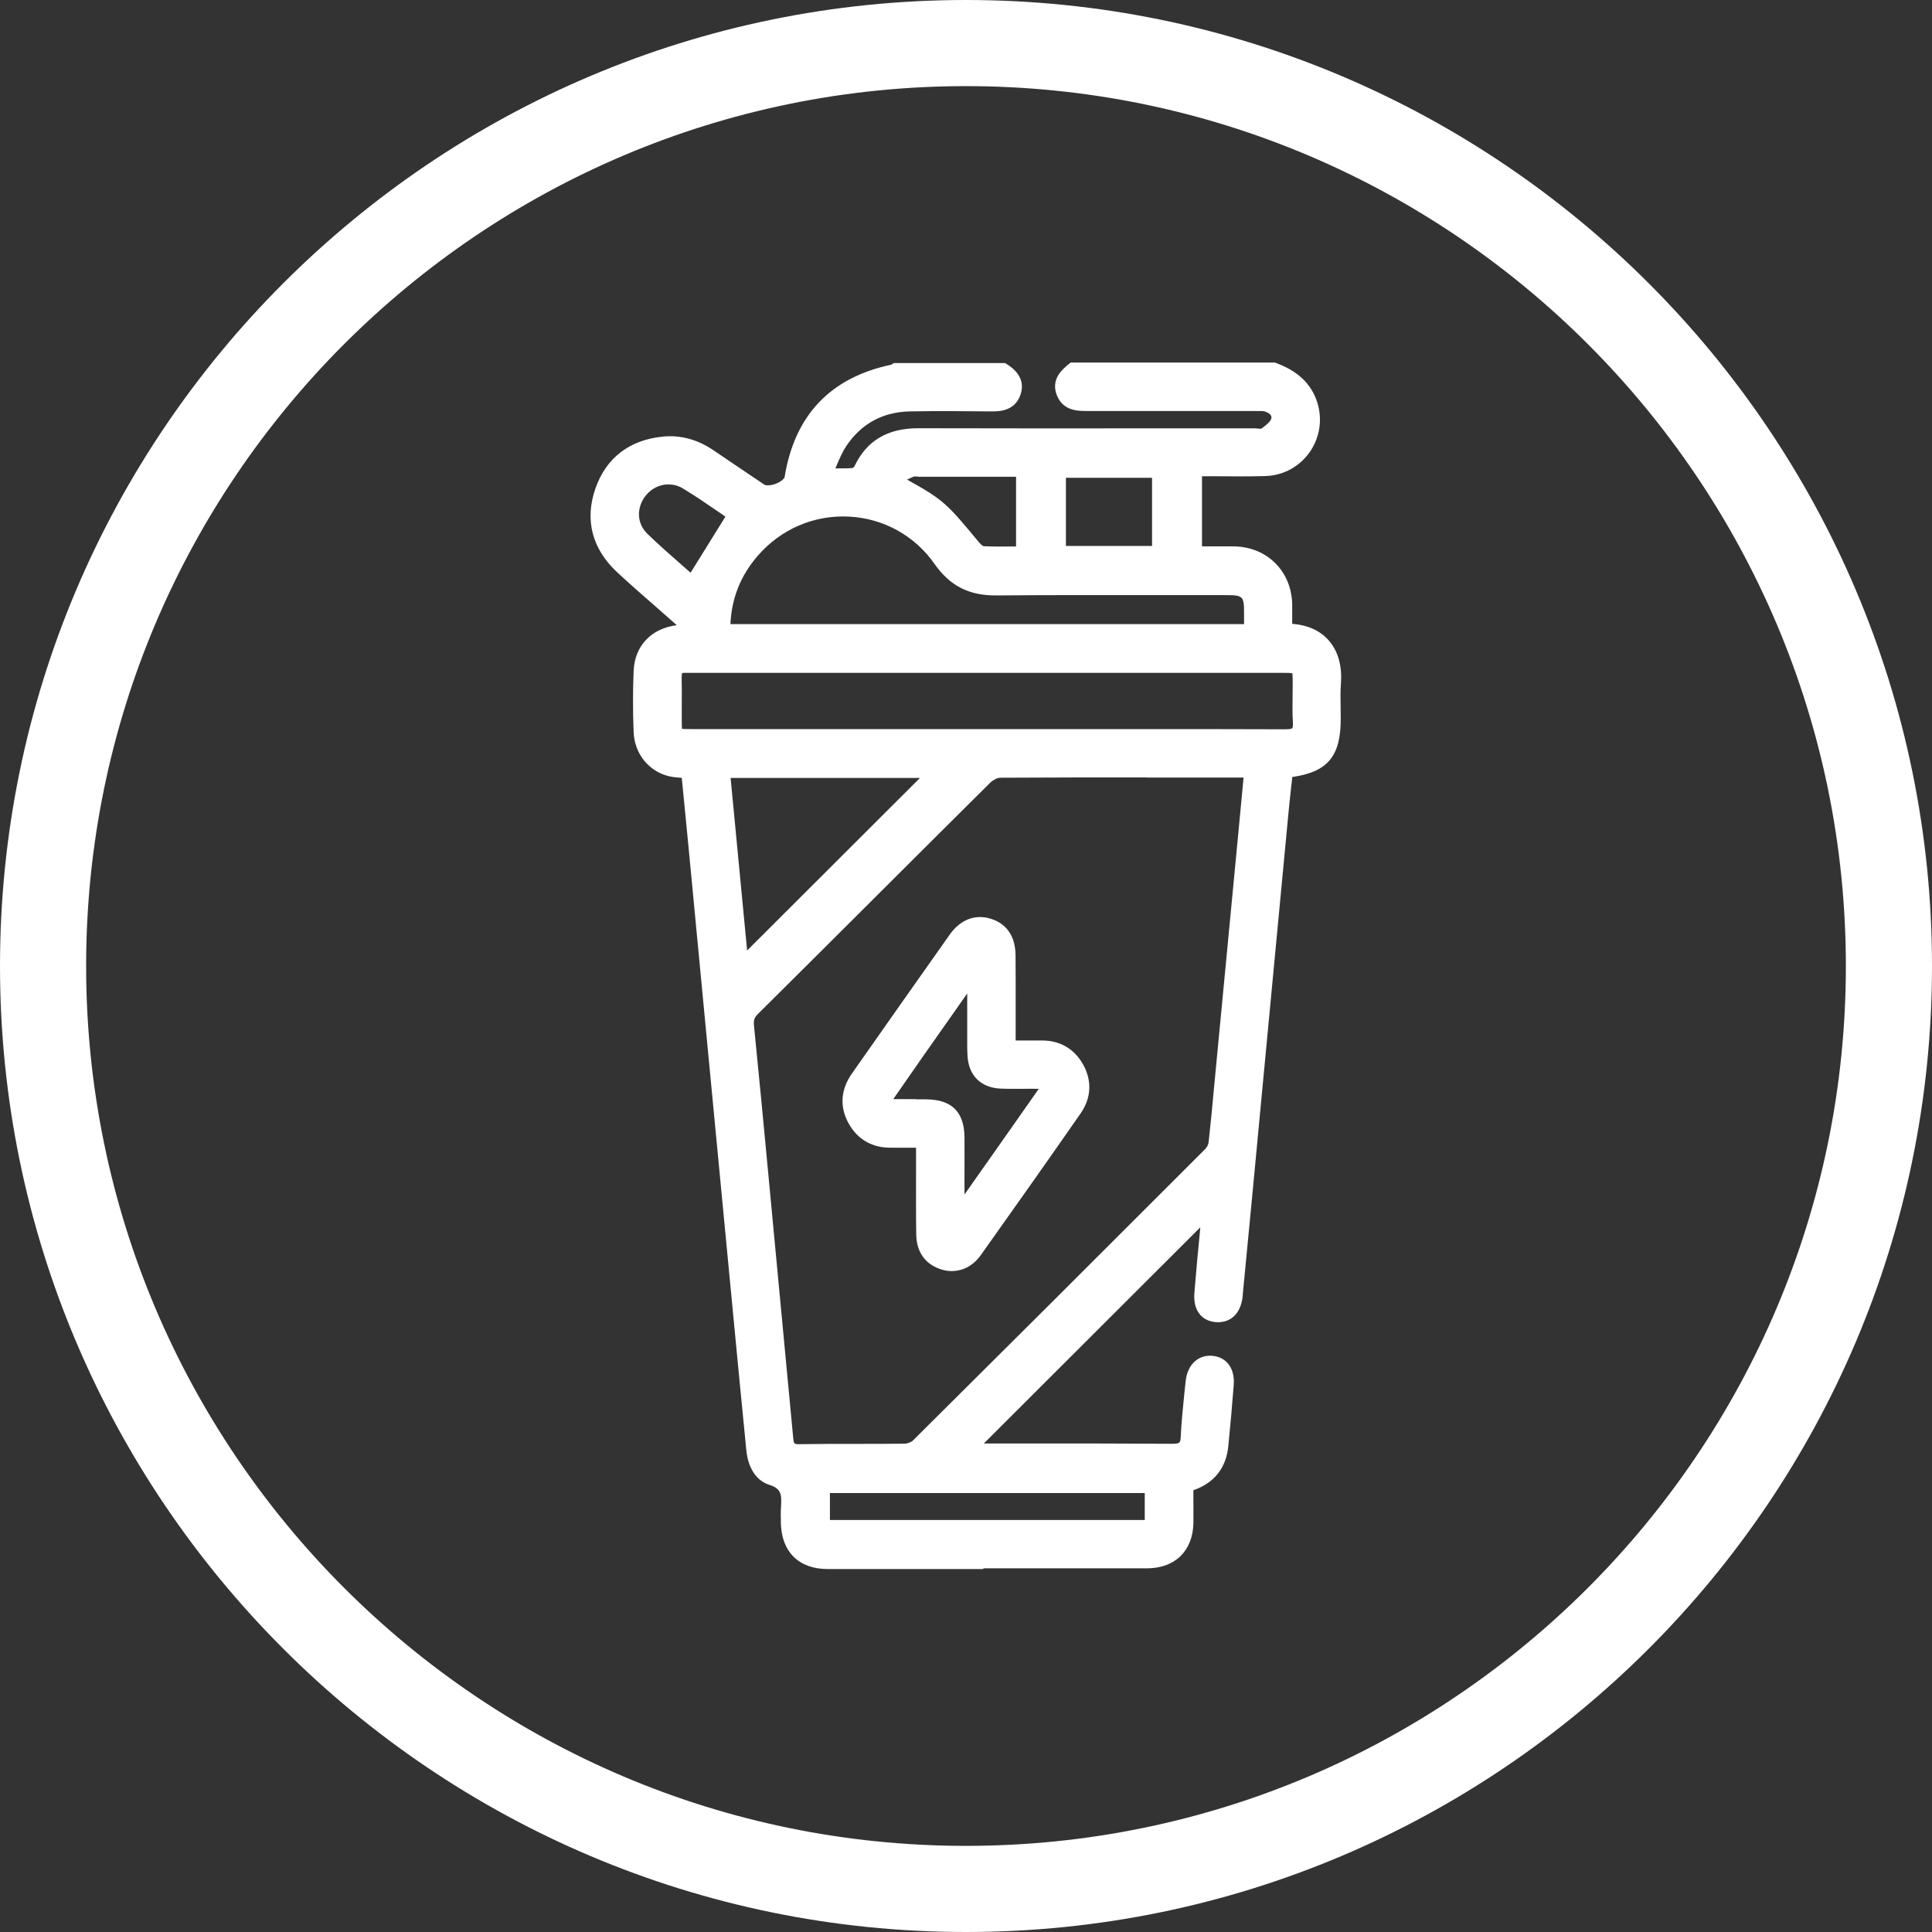
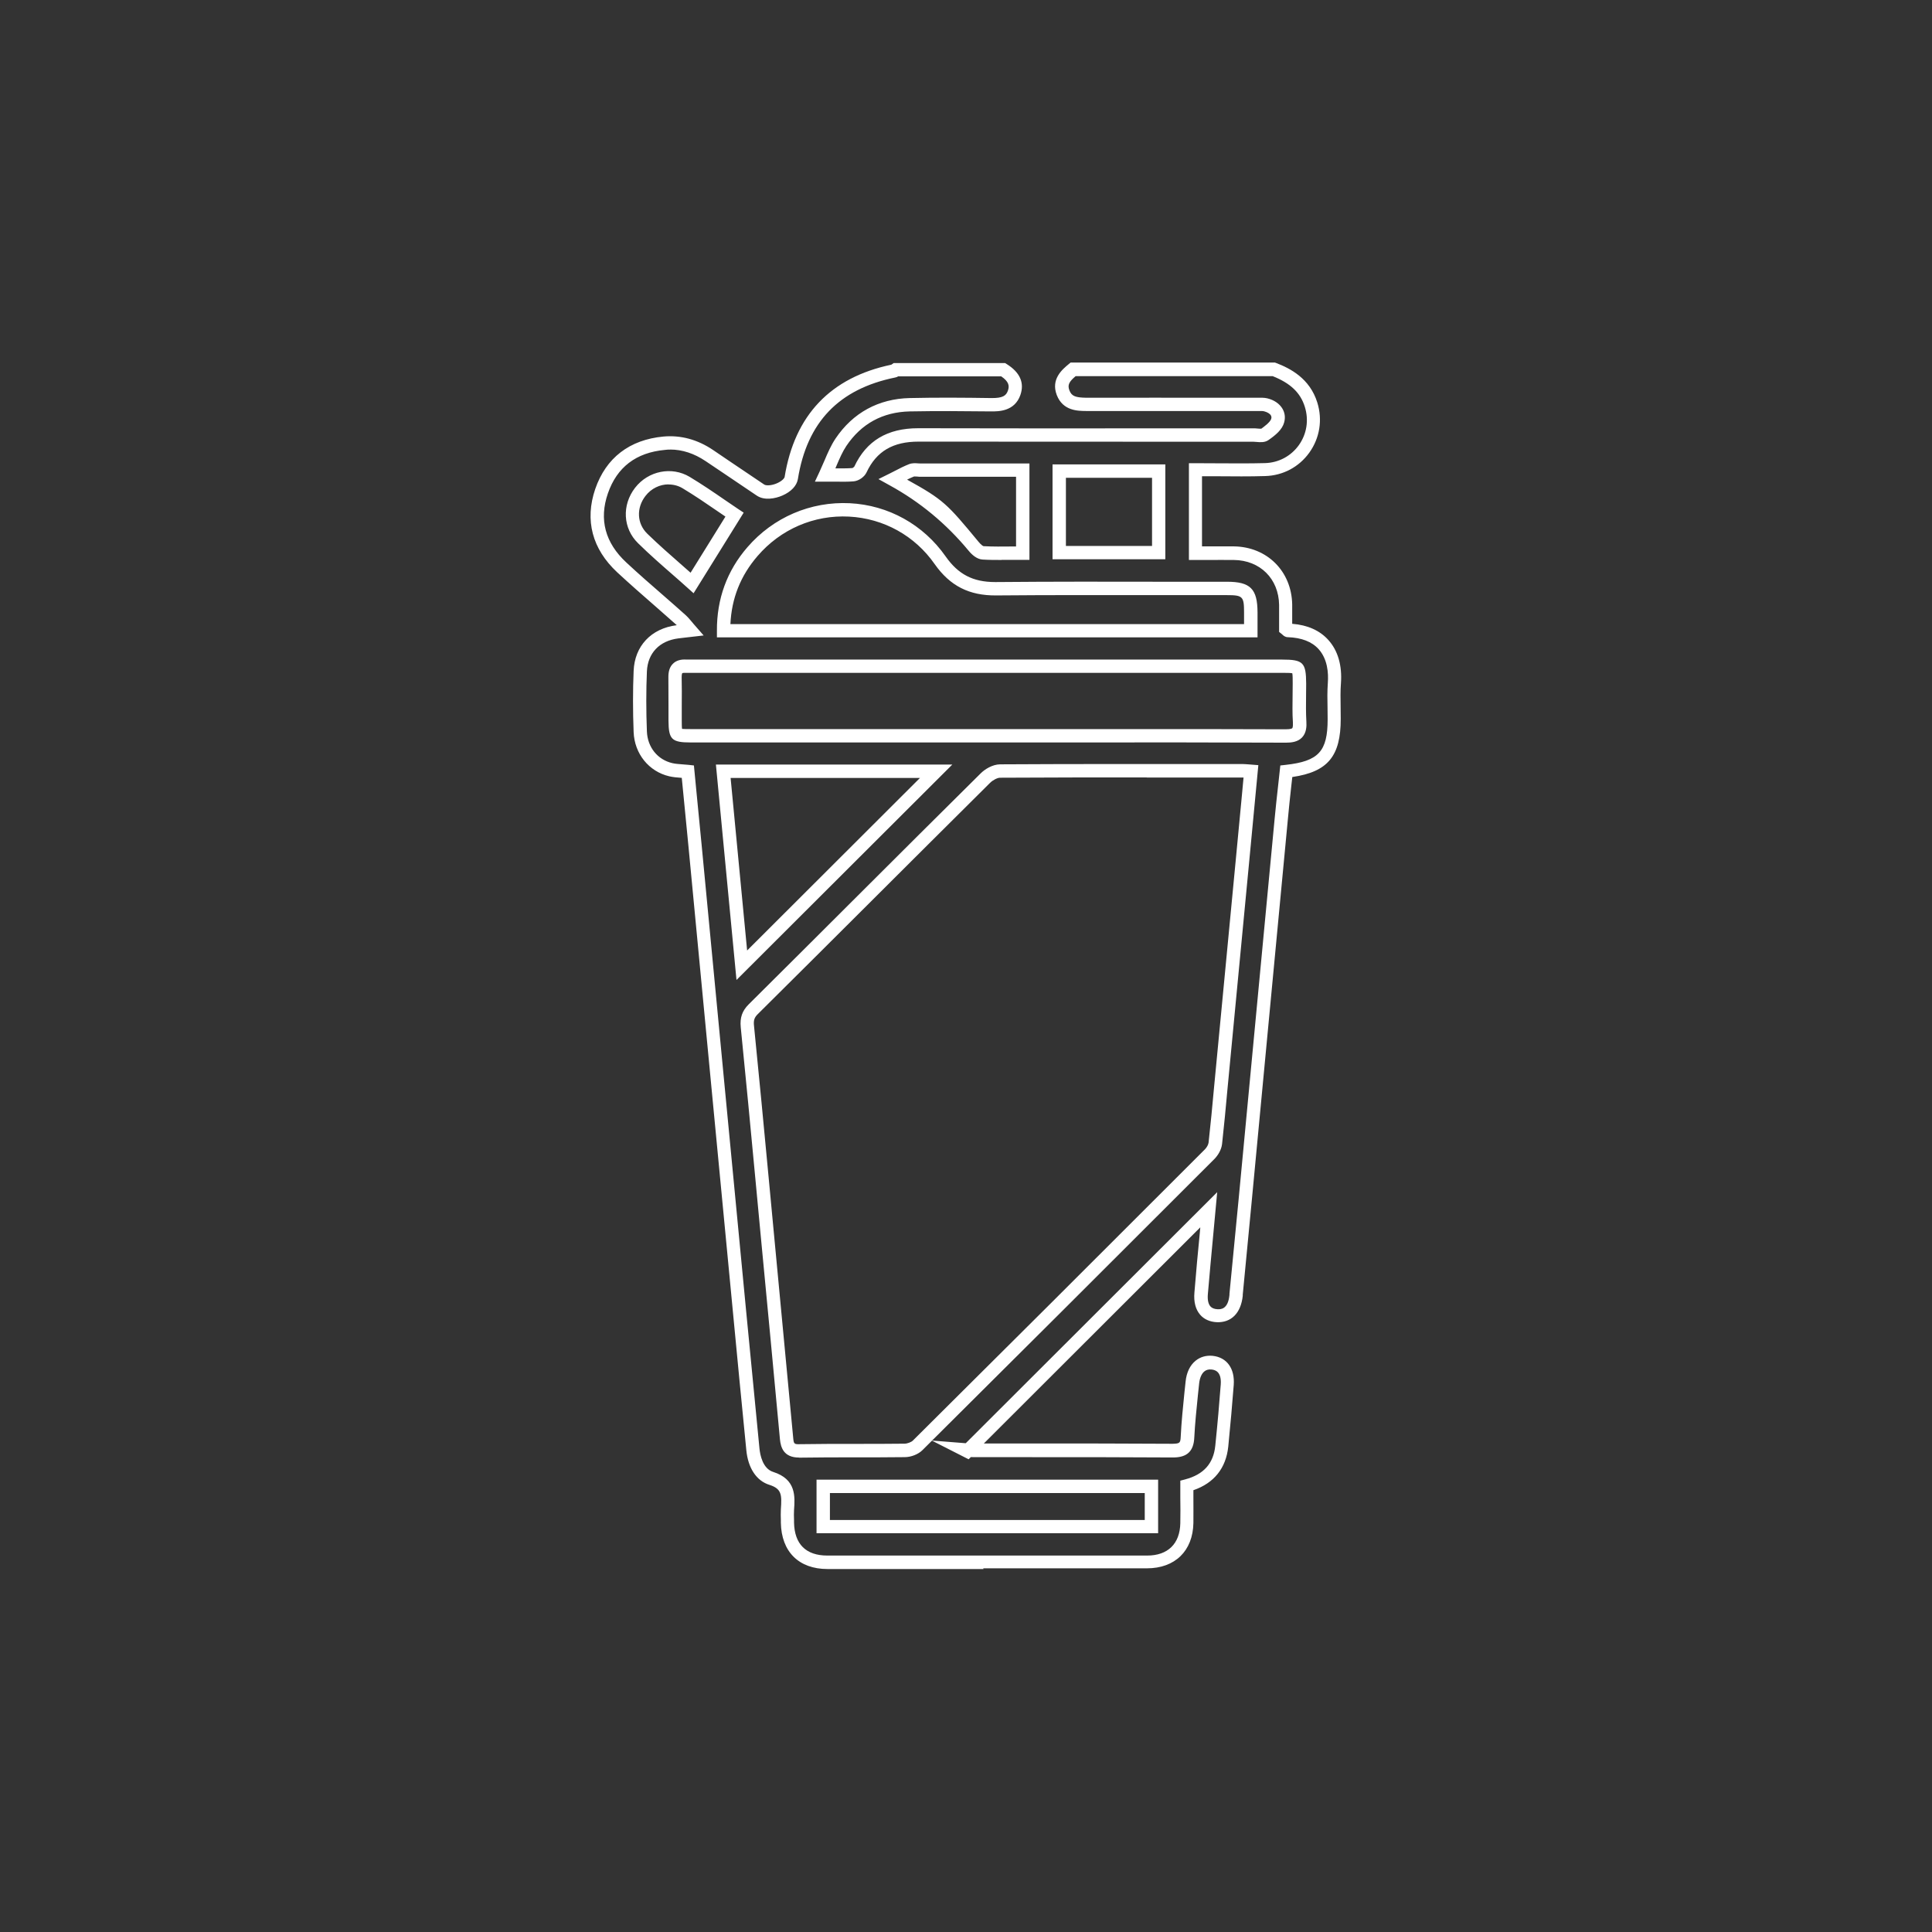
<svg xmlns="http://www.w3.org/2000/svg" id="Capa_1" viewBox="0 0 190.66 190.66">
  <rect x="0" y="0" width="190.66" height="190.66" fill="#333333" stroke="none" />
  <defs>
    <style>.cls-1{fill:#fff;}</style>
  </defs>
-   <path class="cls-1" d="M125.73,36.48c1.71.66,3.1,1.64,3.68,3.49.96,3.12-1.26,6.31-4.53,6.4-2.26.07-4.52.01-6.88.01v8.24c1.28,0,2.54-.01,3.79,0,2.95.04,5.06,2.14,5.11,5.08.01.8,0,1.6,0,2.36.12.09.17.18.23.18,3.52.11,4.78,2.46,4.58,5.19-.09,1.18-.01,2.37-.01,3.56,0,3.49-1.13,4.75-4.72,5.15-.16,1.55-.35,3.14-.5,4.72-1.18,12.5-2.36,25.01-3.54,37.51-.3,3.16-.6,6.33-.91,9.49-.13,1.35-.8,2.06-1.88,2-1.09-.06-1.67-.83-1.56-2.22.23-2.82.51-5.64.75-8.25-7.89,7.88-15.87,15.84-23.84,23.81-.09-.04-.17-.09-.26-.13.32.03.64.07.95.07,6.53,0,13.05-.02,19.58.03,1.05,0,1.42-.31,1.47-1.35.08-1.8.3-3.59.48-5.38.13-1.31.89-2.06,1.94-1.94,1.03.11,1.59.88,1.49,2.18-.15,2.02-.34,4.04-.54,6.06-.21,2.07-1.4,3.33-3.44,3.88,0,1.26.02,2.48,0,3.71-.05,2.39-1.52,3.84-3.93,3.84-10.52,0-21.04,0-31.56,0-2.49,0-3.9-1.42-3.94-3.92,0-.42-.03-.84,0-1.26.09-1.35.17-2.54-1.59-3.1-1.16-.37-1.69-1.61-1.82-2.87-.45-4.57-.9-9.15-1.33-13.72-.74-7.7-1.47-15.4-2.21-23.1-.73-7.62-1.45-15.25-2.17-22.87-.23-2.39-.47-4.78-.7-7.2-.62-.07-1.16-.07-1.68-.19-1.71-.4-2.94-1.87-3.02-3.75-.08-1.99-.09-3.99,0-5.97.09-2.17,1.52-3.61,3.67-3.89.33-.04.67-.08,1.26-.15-.39-.44-.62-.76-.91-1.02-1.95-1.73-3.94-3.42-5.85-5.19-2.22-2.07-2.99-4.62-1.99-7.52.99-2.9,3.14-4.45,6.18-4.73,1.62-.15,3.11.31,4.46,1.22,1.68,1.14,3.36,2.28,5.05,3.41.84.56,2.87-.22,3.03-1.19.95-5.85,4.3-9.39,10.13-10.57.07-.01.12-.08.19-.13,3.53,0,7.06,0,10.6,0,.84.53,1.45,1.22,1.08,2.27-.36,1.05-1.25,1.2-2.25,1.19-2.69-.03-5.37-.05-8.06,0-2.87.07-5.19,1.32-6.79,3.7-.62.92-.97,2.01-1.54,3.23,1.14,0,1.94.04,2.74-.02.26-.02.62-.27.74-.51,1.15-2.44,3.1-3.42,5.74-3.41,11.01.03,22.03.01,33.04.01.38,0,.87.13,1.13-.05.51-.36,1.13-.83,1.28-1.37.21-.78-.38-1.36-1.18-1.55-.33-.08-.69-.04-1.03-.04-5.56,0-11.13,0-16.69,0-.97,0-1.86-.08-2.27-1.14-.42-1.08.25-1.71.98-2.31h19.81ZM123.46,76.13c-.38-.03-.6-.06-.82-.06-7.98,0-15.96-.02-23.95.03-.49,0-1.08.34-1.45.7-7.65,7.59-15.26,15.21-22.9,22.8-.52.52-.66,1-.59,1.71.61,6.05,1.18,12.11,1.75,18.17.71,7.51,1.43,15.01,2.12,22.52.08.82.35,1.2,1.28,1.19,3.45-.05,6.91,0,10.36-.04.44,0,.99-.2,1.3-.5,9.63-9.56,19.23-19.15,28.83-28.74.27-.27.51-.69.55-1.06.27-2.43.48-4.87.72-7.31.66-6.86,1.31-13.72,1.97-20.57.28-2.89.55-5.78.83-8.81ZM97.4,72.62h1.84c9.21,0,18.42-.01,27.62.02,1.05,0,1.45-.3,1.39-1.37-.08-1.26-.02-2.53-.02-3.79q0-1.72-1.72-1.72c-19.41,0-38.83,0-58.24,0-.19,0-.38.01-.58,0-.79-.06-1.1.32-1.08,1.09.03,1.42,0,2.83,0,4.25q0,1.51,1.54,1.52c9.75,0,19.49,0,29.24,0ZM123.44,62.25c0-.68,0-1.25,0-1.82,0-1.94-.42-2.36-2.35-2.36-7.6,0-15.19-.04-22.79.03-2.41.02-4.11-.81-5.51-2.81-4.41-6.3-13.49-6.68-18.52-.86-1.92,2.22-2.87,4.8-2.85,7.82h52.02ZM71.38,76.11c.63,6.56,1.24,13.01,1.83,19.14,6.39-6.38,12.86-12.84,19.18-19.14h-21.01ZM81.24,150.66h32.39v-3.97h-32.39v3.97ZM104.53,54.53h9.82v-8.04h-9.82v8.04ZM88.11,47.31q4.61,2.53,7.99,6.62c.23.28.59.61.91.63,1.31.07,2.63.03,3.92.03v-8.19c-3.42,0-6.75,0-10.08,0-.31,0-.65-.08-.91.02-.63.25-1.22.59-1.83.89ZM72.49,50.78c-1.47-.98-3.08-2.14-4.78-3.16-1.52-.92-3.47-.46-4.53.92-1.08,1.41-1.06,3.33.24,4.6,1.61,1.57,3.34,3.01,4.88,4.39,1.38-2.23,2.74-4.41,4.19-6.74Z" />
  <path class="cls-1" d="M97.06,154.84c-5.14,0-10.27,0-15.4,0-2.83,0-4.55-1.71-4.6-4.57v-.25c-.01-.35-.02-.7,0-1.07.1-1.44.09-2.03-1.14-2.42-1.27-.4-2.1-1.65-2.27-3.43-.45-4.57-.9-9.15-1.33-13.72-.74-7.7-1.47-15.4-2.21-23.1l-2.18-22.87c-.16-1.67-.32-3.34-.49-5.02l-.16-1.63s-.02,0-.04,0c-.41-.03-.79-.06-1.19-.15-2.02-.47-3.44-2.23-3.52-4.37-.08-2.07-.08-4.1,0-6.03.1-2.46,1.73-4.19,4.24-4.51h.02s-.01-.01-.02-.02c-.7-.62-1.41-1.24-2.11-1.86-1.24-1.08-2.52-2.2-3.75-3.34-2.47-2.3-3.22-5.14-2.17-8.22,1.06-3.08,3.39-4.87,6.74-5.18,1.7-.15,3.35.29,4.89,1.33l1.74,1.18c1.1.75,2.2,1.49,3.31,2.23.18.12.72.11,1.26-.13.48-.21.73-.49.75-.62.99-6.1,4.53-9.82,10.53-11.08.02-.02.04-.03.06-.04l.17-.12h11l.16.1c1.31.82,1.76,1.85,1.35,3.04-.57,1.65-2.18,1.63-2.88,1.63-2.67-.03-5.38-.05-8.04,0-2.67.06-4.78,1.21-6.26,3.41-.38.57-.66,1.22-.98,1.97-.03.08-.07.16-.1.24.65,0,1.16.01,1.67-.03.05-.01.17-.1.2-.15,1.19-2.54,3.26-3.78,6.3-3.78h.03c8.13.02,16.27.02,24.4.01h8.64c.13,0,.27,0,.41.02.12.01.33.03.39.01.2-.15.87-.62.97-.97.05-.17,0-.27-.03-.33-.1-.18-.36-.33-.67-.41-.16-.04-.37-.03-.6-.03-.09,0-.19,0-.28,0h-3.08c-4.54,0-9.08,0-13.61,0-.8-.01-2.28,0-2.89-1.57-.61-1.58.55-2.54,1.18-3.06l.18-.15h20.17l.11.04c1.39.53,3.33,1.52,4.07,3.91.53,1.7.24,3.5-.79,4.94-1.02,1.42-2.6,2.26-4.35,2.31-1.57.05-3.11.03-4.73.02-.5,0-1.01,0-1.51,0v6.92h.54c.87,0,1.74,0,2.6,0,3.28.04,5.7,2.45,5.76,5.73,0,.56,0,1.11,0,1.65v.26c1.52.12,2.73.66,3.57,1.6.94,1.04,1.37,2.52,1.24,4.27-.06.78-.04,1.56-.03,2.38,0,.38.01.75.01,1.13,0,3.67-1.26,5.23-4.78,5.74l-.11.98c-.12,1.06-.23,2.14-.33,3.22-.74,7.82-1.48,15.63-2.22,23.45l-1.33,14.06c-.3,3.13-.6,6.25-.9,9.38v.11c-.18,1.71-1.14,2.67-2.59,2.6-.67-.04-1.23-.29-1.61-.73-.45-.52-.65-1.26-.57-2.19.16-2.02.35-4.03.54-5.97l.04-.47-21.36,21.33c1.57,0,3.14,0,4.72,0,4.56,0,9.27,0,13.91.03.72-.02.77-.08.8-.73.07-1.43.22-2.88.36-4.28l.12-1.13c.09-.89.43-1.61.99-2.06.47-.38,1.05-.54,1.68-.48,1.41.15,2.2,1.26,2.08,2.88-.14,1.86-.32,3.85-.54,6.08-.22,2.12-1.4,3.6-3.44,4.3v.68c0,.86.01,1.7,0,2.55-.05,2.76-1.81,4.48-4.59,4.48-5.38,0-10.77,0-16.15,0ZM66.14,44.37c-.18,0-.35,0-.53.03-2.84.26-4.73,1.71-5.62,4.29-.89,2.58-.27,4.88,1.82,6.82,1.21,1.13,2.49,2.24,3.72,3.31.71.62,1.42,1.24,2.12,1.87.22.2.41.42.62.67.1.12.21.26.34.4l.83.95-1.82.21c-.27.03-.48.05-.68.08-1.87.24-3.02,1.46-3.1,3.26-.08,1.89-.08,3.89,0,5.92.06,1.56,1.05,2.79,2.51,3.13.3.07.62.09.99.12.19.01.4.03.61.05l.53.06.26,2.71c.16,1.68.33,3.35.49,5.02l2.18,22.87c.73,7.7,1.47,15.4,2.21,23.1.44,4.57.88,9.15,1.33,13.72.06.58.3,1.97,1.36,2.3,2.26.72,2.15,2.41,2.05,3.77-.02.3-.01.62,0,.95v.26c.04,2.14,1.17,3.27,3.29,3.27,10.52,0,21.04,0,31.56,0,2.04,0,3.23-1.16,3.27-3.19.02-.83.01-1.67,0-2.52v-1.68s.49-.13.49-.13c1.81-.48,2.78-1.56,2.96-3.31.23-2.22.4-4.19.54-6.05.1-1.37-.66-1.45-.91-1.48-.28-.03-.52.03-.71.19-.27.22-.45.64-.51,1.17l-.12,1.14c-.14,1.38-.29,2.81-.36,4.2-.06,1.37-.71,1.98-2.1,1.98h-.03c-4.63-.03-9.35-.03-13.9-.03-1.89,0-3.78,0-5.67,0-.12,0-.23,0-.35-.01l-.22.22-3.64-1.85,3.3.26s.04,0,.06,0l24.81-24.77-.38,4.1c-.18,1.93-.37,3.94-.54,5.95-.05.56.04.98.25,1.22.15.17.38.26.69.28.29.01,1.05.06,1.19-1.41v-.11c.31-3.13.61-6.25.91-9.38l1.33-14.06c.74-7.82,1.48-15.63,2.22-23.45.1-1.08.22-2.16.34-3.23l.22-2.02.53-.06c3.25-.36,4.14-1.33,4.14-4.5,0-.37,0-.74-.01-1.11-.02-.82-.03-1.66.03-2.5.07-.97-.03-2.32-.9-3.3-.67-.75-1.69-1.14-3.04-1.19-.29,0-.47-.18-.55-.26-.02-.02-.04-.04-.07-.06l-.25-.2v-1.04c0-.53,0-1.08,0-1.63-.04-2.58-1.88-4.4-4.46-4.43-.86-.01-1.72,0-2.58,0h-1.86s0-9.55,0-9.55h.66c.74,0,1.46,0,2.18.01,1.61.01,3.14.02,4.68-.02,1.33-.04,2.54-.68,3.32-1.76.79-1.1,1.01-2.48.6-3.79-.43-1.39-1.41-2.33-3.17-3.03h-19.45c-.65.55-.82.87-.61,1.41.22.57.6.7,1.65.72,4.54-.01,9.08,0,13.62,0h3.07c.08,0,.16,0,.24,0,.29,0,.62-.02.95.06.67.16,1.2.53,1.49,1.02.24.41.3.87.17,1.35-.19.72-.85,1.26-1.54,1.74-.38.27-.84.22-1.21.19-.1,0-.2-.02-.29-.02h-8.63c-8.13,0-16.27,0-24.4-.01h-.02c-2.52,0-4.15.96-5.12,3.03-.21.46-.78.85-1.28.89-.59.05-1.17.04-1.85.03-.29,0-.6,0-.94,0h-1.03l.44-.94c.18-.39.34-.77.5-1.13.33-.78.65-1.52,1.1-2.19,1.71-2.54,4.24-3.92,7.32-3.99,2.68-.06,5.4-.04,8.02,0,1.19.02,1.5-.25,1.67-.74.16-.46.1-.88-.66-1.4h-10.18c-.07.05-.16.09-.28.11-5.56,1.13-8.71,4.41-9.61,10.03-.11.65-.66,1.24-1.53,1.62-.74.32-1.79.5-2.52.01-1.11-.74-2.21-1.49-3.32-2.24l-1.74-1.17c-1.12-.75-2.29-1.14-3.5-1.14ZM114.29,151.31h-33.71v-5.29h33.71v5.29ZM81.9,150h31.07v-2.66h-31.07v2.66ZM78.86,143.84c-1.54,0-1.81-1.02-1.89-1.79-.62-6.71-1.26-13.42-1.9-20.13l-.53-5.63c-.46-4.89-.94-9.95-1.44-14.92-.09-.94.14-1.61.78-2.25,3.58-3.56,7.16-7.12,10.73-10.69,4.05-4.04,8.1-8.08,12.17-12.11.41-.41,1.16-.88,1.91-.89,6.8-.04,13.71-.03,20.39-.03h3.56c.16,0,.32.02.53.03l1.01.08-.34,3.58c-.19,2-.37,3.95-.56,5.91l-2.15,22.52c-.16,1.76-.33,3.59-.53,5.38-.07.6-.43,1.14-.74,1.46-10.77,10.77-20.2,20.18-28.83,28.75-.41.41-1.12.69-1.75.69-1.62.02-3.24.02-4.86.02-1.83,0-3.67,0-5.5.03-.02,0-.04,0-.05,0ZM113.18,76.72c-4.81,0-9.68,0-14.49.03-.26,0-.71.23-.99.51-4.06,4.03-8.11,8.07-12.16,12.11-3.58,3.57-7.15,7.13-10.74,10.69-.36.35-.45.63-.39,1.18.5,4.98.98,10.04,1.44,14.93l.53,5.63c.64,6.71,1.27,13.42,1.9,20.13.05.55.1.6.61.59,1.84-.03,3.68-.03,5.52-.03,1.61,0,3.23,0,4.84-.02.29,0,.68-.15.84-.31,8.63-8.57,18.06-17.97,28.82-28.74.18-.18.34-.47.36-.67.2-1.78.37-3.6.53-5.35l2.15-22.52c.19-1.95.37-3.91.56-5.9l.21-2.25s-.07,0-.1,0h-3.56c-1.95,0-3.92,0-5.9,0ZM72.68,96.7l-2.03-21.25h23.33l-21.29,21.25ZM72.1,76.77l1.63,17.03,17.06-17.03h-18.69ZM126.89,73.29h-.02c-7.09-.03-14.3-.03-21.27-.02h-15.5s-21.93,0-21.93,0c-1.89,0-2.19-.3-2.2-2.17,0-.49,0-.98,0-1.47,0-.92,0-1.85-.01-2.77-.01-.62.14-1.07.47-1.38.31-.3.76-.43,1.32-.39.11,0,.22,0,.33,0h.2s58.24,0,58.24,0c2.09,0,2.37.29,2.38,2.38,0,.39,0,.78-.01,1.17-.01.85-.02,1.73.03,2.58.03.44.01,1.09-.42,1.55-.43.46-1.08.52-1.6.52ZM111.9,71.95c4.97,0,10,0,14.97.02.54,0,.64-.09.66-.11,0,0,.09-.11.06-.57-.06-.9-.04-1.8-.03-2.68,0-.38.01-.77.01-1.15,0-.42,0-.85-.04-1.02-.18-.04-.61-.04-1.02-.04h-58.24s-.17,0-.17,0c-.15,0-.3,0-.45,0-.25-.01-.32.03-.32.03,0,0-.06.08-.06.39.02.93.02,1.87.01,2.81,0,.49,0,.97,0,1.46,0,.31,0,.66.03.84.18.02.53.02.86.02h31.08s6.35,0,6.35,0c2.08,0,4.19,0,6.3,0ZM124.09,62.9h-53.34v-.65c-.02-3.14.99-5.92,3.01-8.25,2.55-2.95,6.24-4.53,10.1-4.34,3.81.19,7.26,2.11,9.46,5.25,1.24,1.77,2.7,2.53,4.88,2.53.03,0,.06,0,.09,0,5.54-.05,11.18-.04,16.63-.03,2.06,0,4.11,0,6.17,0,2.3,0,3,.7,3.01,3.01v1.15s0,1.33,0,1.33ZM72.08,61.59h50.69v-1.16c0-1.57-.13-1.7-1.69-1.7-2.06,0-4.12,0-6.17,0-5.45,0-11.08-.02-16.61.03-2.65.02-4.54-.93-6.06-3.09-1.96-2.81-5.04-4.51-8.45-4.69-3.46-.18-6.75,1.24-9.03,3.89-1.68,1.95-2.56,4.16-2.68,6.73ZM68.44,58.54l-.58-.52c-.45-.41-.92-.82-1.4-1.24-1.16-1.01-2.35-2.05-3.49-3.17-1.5-1.46-1.62-3.76-.3-5.47,1.3-1.68,3.62-2.14,5.39-1.08,1.21.73,2.36,1.51,3.46,2.27.46.31.9.62,1.34.91l.53.35-4.94,7.95ZM65.98,47.8c-.86,0-1.71.4-2.28,1.14-.92,1.19-.85,2.73.18,3.73,1.12,1.09,2.3,2.12,3.44,3.12.28.24.56.49.83.73l3.44-5.54c-.27-.18-.54-.37-.82-.56-1.09-.75-2.22-1.52-3.4-2.23-.43-.26-.91-.38-1.39-.38ZM98.84,55.26c-.62,0-1.24,0-1.87-.04-.57-.03-1.07-.49-1.38-.87q-3.31-4-7.8-6.46l-1.1-.61,1.13-.56c.17-.09.34-.17.51-.26.44-.23.89-.46,1.37-.65.33-.13.66-.1.92-.08.08,0,.16.01.23.01h10.74s0,9.51,0,9.51h-.66c-.34,0-.69,0-1.03,0-.35,0-.7,0-1.06,0ZM89.51,47.33c3.61,2,3.94,2.37,7.06,6.14.25.3.43.42.49.43.92.05,1.89.04,2.82.03.13,0,.26,0,.39,0v-6.88h-9.42c-.11,0-.22,0-.33-.02-.11,0-.28-.02-.34,0-.22.09-.44.19-.66.3ZM115,55.19h-11.13v-9.36h11.13v9.36ZM105.19,53.88h8.5v-6.73h-8.5v6.73Z" />
-   <path class="cls-1" d="M99.56,103.35c1.17,0,2.19,0,3.22,0,1.56,0,2.75.67,3.5,2.01.78,1.39.73,2.82-.18,4.13-3.26,4.68-6.55,9.35-9.85,14-.83,1.17-2.03,1.54-3.22,1.14-1.22-.4-1.93-1.35-1.95-2.81-.04-2.6-.01-5.21-.01-7.81,0-.42,0-.83,0-1.41-1.12,0-2.14-.01-3.16,0-1.61.02-2.83-.68-3.59-2.07-.8-1.44-.64-2.88.3-4.22,3.21-4.58,6.43-9.15,9.66-13.72.88-1.25,2.05-1.68,3.28-1.3,1.29.4,1.99,1.4,2.01,3,.02,2.57,0,5.13,0,7.7,0,.41,0,.82,0,1.35ZM96.11,96.45c-.09-.03-.18-.05-.28-.08-2.8,3.99-5.62,7.97-8.39,11.97-.43.62.09.8.62.8,1.11.01,2.22,0,3.33,0,2.16.02,3.1.92,3.12,3.06.02,2.14,0,4.28,0,6.43,0,.3.06.59.12,1.15,2.91-4.13,5.65-8.01,8.36-11.89.56-.79.4-1.08-.56-1.1-1.23-.03-2.45.03-3.68-.02-1.6-.06-2.55-1-2.64-2.59-.05-.95-.02-1.91-.02-2.87,0-1.62,0-3.25,0-4.87Z" />
-   <path class="cls-1" d="M93.94,125.44c-.37,0-.74-.06-1.12-.19-1.52-.5-2.38-1.72-2.4-3.42-.03-1.84-.02-3.71-.02-5.52,0-.77,0-1.53,0-2.3v-.75h-.39c-.72,0-1.41,0-2.1,0-1.83.02-3.29-.81-4.17-2.41-.9-1.63-.78-3.33.34-4.92,3.21-4.58,6.43-9.15,9.66-13.72,1.03-1.45,2.49-2.02,4.01-1.55,1.12.34,2.45,1.25,2.47,3.62.02,1.81.01,3.62.01,5.44v2.96s.43,0,.43,0c.74,0,1.43,0,2.13,0h.02c1.79,0,3.19.81,4.06,2.34.91,1.61.83,3.32-.21,4.83-3.06,4.4-6.29,8.98-9.86,14-.73,1.03-1.75,1.58-2.84,1.58ZM89.05,111.94c.32,0,.64,0,.97,0h1.71v2.07c0,.77,0,1.54,0,2.3,0,1.8,0,3.67.02,5.5.02,1.15.51,1.86,1.5,2.19.96.32,1.84,0,2.48-.9,3.57-5.02,6.79-9.6,9.85-13.99.76-1.09.81-2.25.15-3.43-.63-1.13-1.59-1.67-2.91-1.67h-.02c-.7,0-1.39,0-2.14,0h-1.74s0-4.28,0-4.28c0-1.81,0-3.62-.01-5.42-.01-1.28-.52-2.06-1.54-2.38-1.22-.38-2.06.37-2.54,1.05-3.23,4.56-6.45,9.14-9.66,13.71-.83,1.18-.92,2.34-.26,3.53.65,1.18,1.62,1.72,3,1.72.38,0,.76,0,1.15,0ZM94.18,121.59l-.19-1.73c-.02-.19-.04-.35-.06-.49-.04-.28-.07-.49-.07-.73,0-.89,0-1.79,0-2.68,0-1.25,0-2.49,0-3.74-.02-1.77-.66-2.4-2.46-2.41-.53,0-1.06,0-1.6,0-.58,0-1.16,0-1.74,0-.83,0-1.18-.34-1.32-.62-.13-.25-.21-.67.17-1.21,2.1-3.03,4.22-6.04,6.34-9.06l2.32-3.3,1.2.34v5.37c0,.28,0,.56,0,.84,0,.66-.01,1.34.02,1.99.07,1.26.75,1.92,2.01,1.97.67.03,1.36.02,2.03.02.55,0,1.09,0,1.64,0,.33,0,1.12.03,1.42.62.3.6-.15,1.24-.34,1.51-2.02,2.89-4.05,5.77-6.15,8.76l-3.21,4.56ZM90.43,108.49c.33,0,.65,0,.98,0,2.51.02,3.74,1.24,3.77,3.72.01,1.25,0,2.5,0,3.75,0,.64,0,1.28,0,1.92l1.14-1.62c2.1-2.98,4.13-5.86,6.15-8.75.01-.02.03-.04.04-.06-.02,0-.05,0-.07,0-.53-.01-1.07,0-1.6,0-.68,0-1.39.01-2.09-.02-1.94-.08-3.16-1.28-3.27-3.22-.04-.7-.03-1.4-.03-2.08,0-.28,0-.55,0-.83v-3.26s-1.13,1.61-1.13,1.61c-2.07,2.93-4.13,5.87-6.17,8.82.55,0,1.1,0,1.65,0,.21,0,.42,0,.63,0Z" />
-   <path class="cls-1" d="M95.33,190.66C42.77,190.66,0,147.9,0,95.33S42.77,0,95.33,0s95.33,42.77,95.33,95.33-42.77,95.33-95.33,95.33ZM95.33,8.5C47.45,8.5,8.5,47.45,8.5,95.33s38.95,86.83,86.83,86.83,86.83-38.95,86.83-86.83S143.21,8.5,95.33,8.5Z" />
</svg>